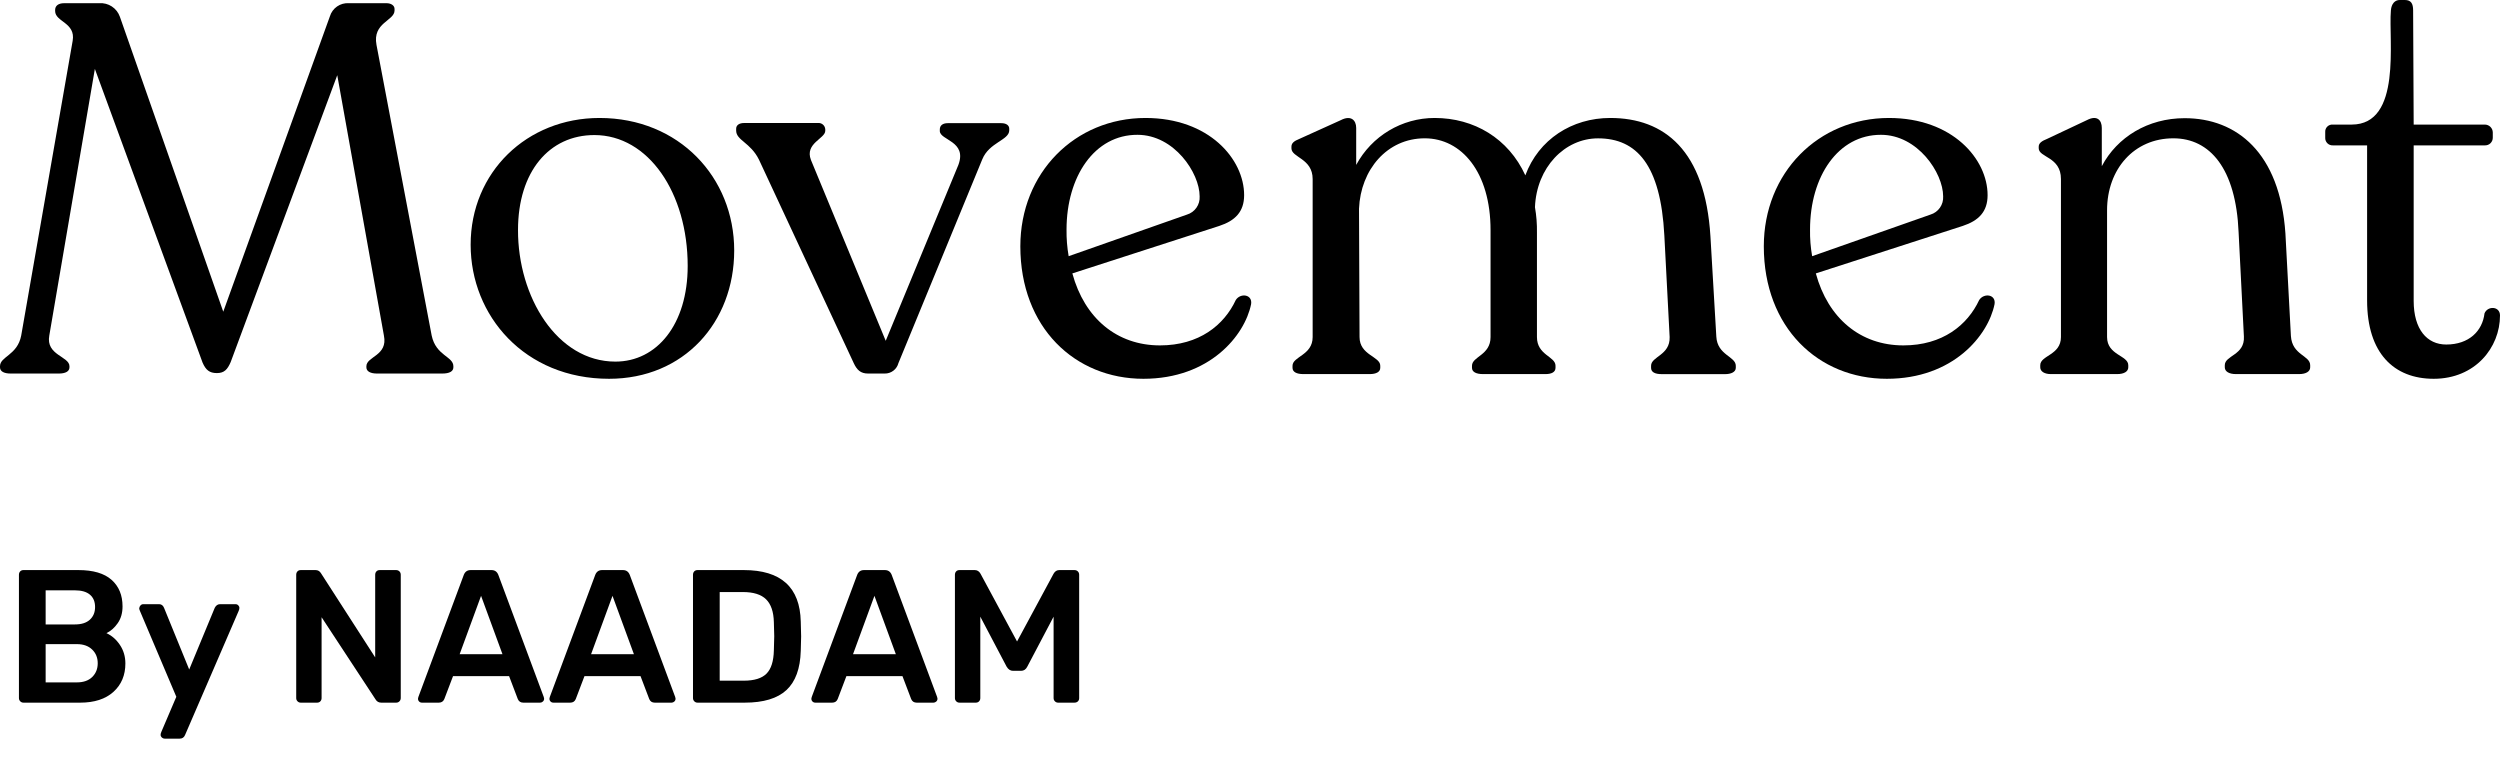
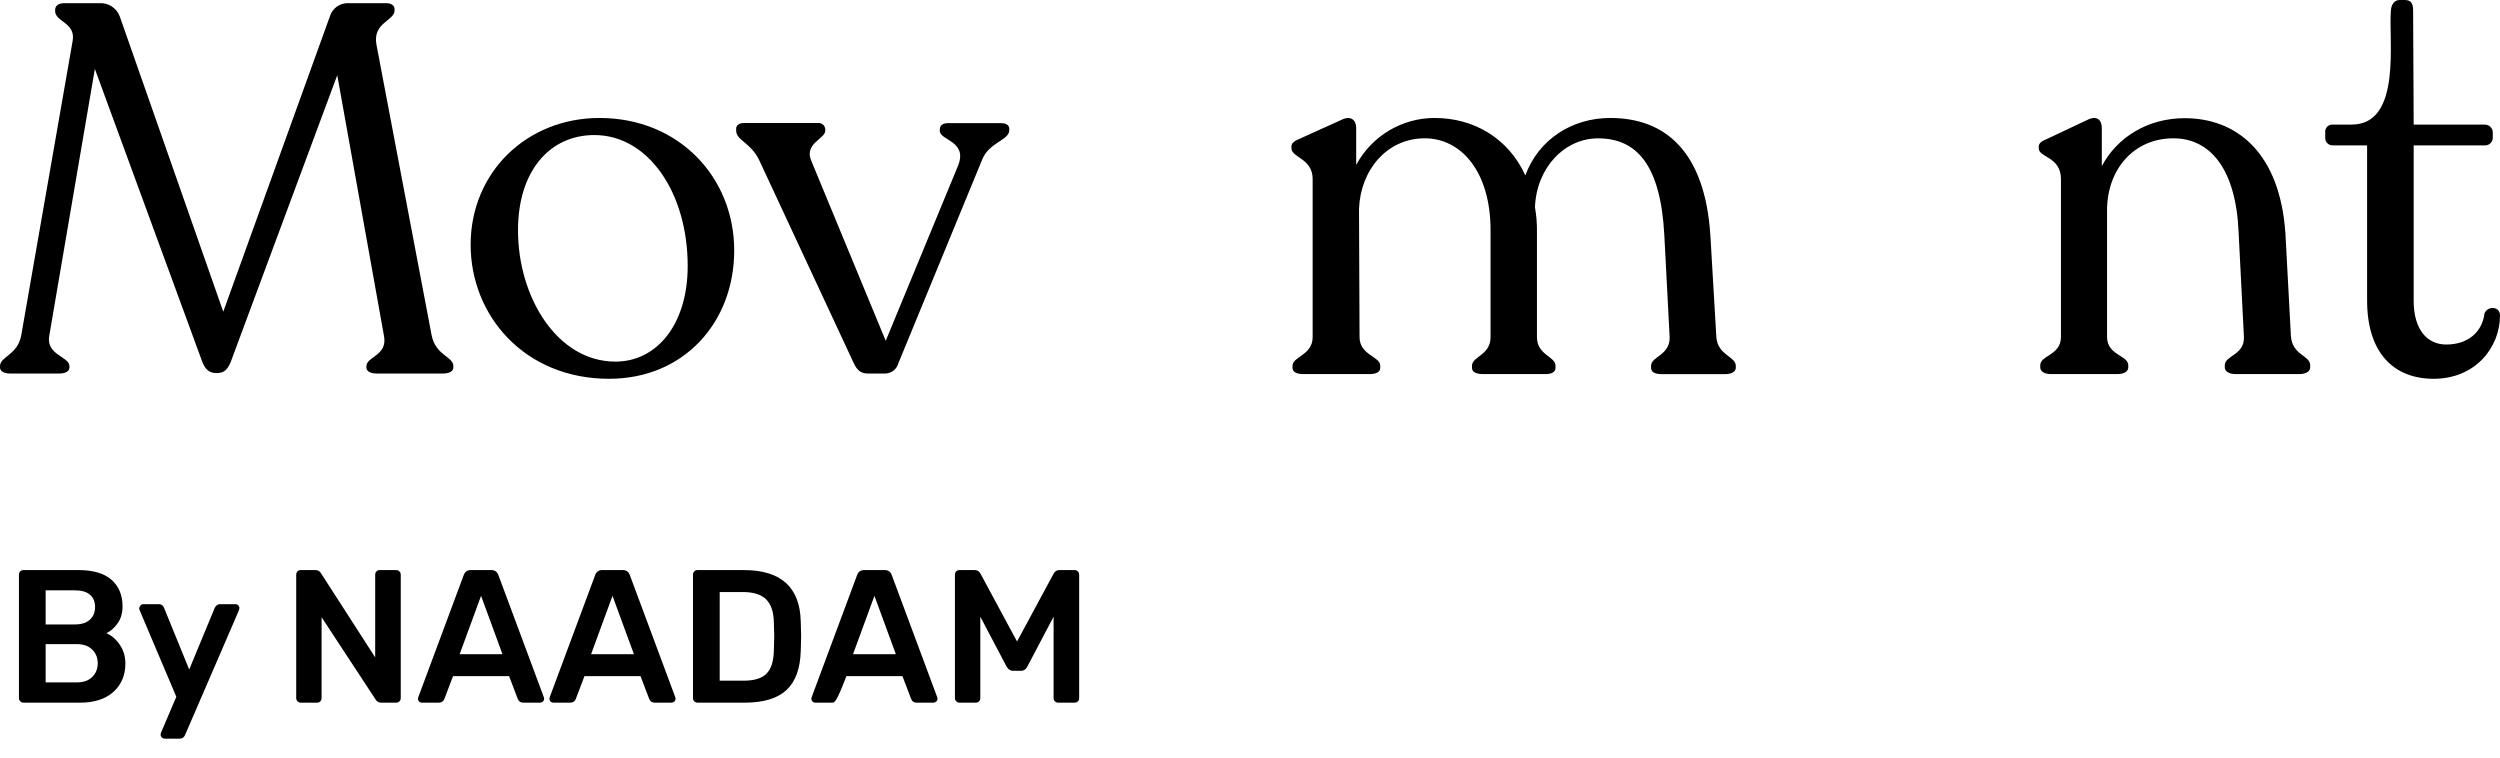
<svg xmlns="http://www.w3.org/2000/svg" width="132px" height="40px" viewBox="0 0 132 40" version="1.1">
  <title>movement-by-naadam-logo</title>
  <g id="PDP-Designs" stroke="none" stroke-width="1" fill="none" fill-rule="evenodd">
    <g id="movement-by-naadam-logo" fill-rule="nonzero">
      <rect id="Rectangle" fill="#FFFFFF" x="0" y="0" width="132" height="40" />
      <g id="movement" fill="#000000">
        <path d="M23.938,19.339 L23.938,19.394 C23.938,19.614 23.72,19.723 23.352,19.723 L19.905,19.723 C19.57,19.723 19.345,19.614 19.345,19.394 L19.345,19.339 C19.345,18.814 20.493,18.788 20.27,17.714 L17.807,3.97 L12.179,19.12 C12.011,19.506 11.844,19.699 11.451,19.699 C11.057,19.699 10.865,19.532 10.696,19.146 L5.009,3.638 L2.603,17.714 C2.408,18.759 3.668,18.812 3.668,19.339 L3.668,19.394 C3.668,19.614 3.449,19.723 3.108,19.723 L0.56,19.723 C0.219,19.723 0,19.614 0,19.394 L0,19.339 C0,18.814 0.923,18.759 1.12,17.714 L3.837,2.152 C4.003,1.188 2.911,1.159 2.911,0.582 L2.911,0.527 C2.911,0.307 3.08,0.169 3.388,0.169 L5.237,0.169 C5.72,0.132 6.169,0.425 6.33,0.885 L11.788,16.458 L17.416,0.869 C17.547,0.428 17.966,0.137 18.424,0.169 L20.412,0.169 C20.631,0.169 20.832,0.279 20.832,0.472 L20.832,0.553 C20.832,1.104 19.656,1.188 19.879,2.371 L22.792,17.714 C23.015,18.788 23.938,18.814 23.938,19.339 Z" id="Path" />
        <path d="M24.85,12.921 C24.85,9.092 27.819,6.229 31.653,6.229 C35.853,6.229 38.766,9.369 38.766,13.224 C38.766,17.025 36.107,20 32.158,20 C27.707,20 24.85,16.678 24.85,12.921 Z M36.31,14.043 C36.31,10.188 34.239,7.131 31.382,7.131 C29.002,7.131 27.351,9.059 27.351,12.144 C27.342,15.675 29.413,19.093 32.493,19.093 C34.678,19.093 36.31,17.135 36.31,14.043 Z" id="Shape" />
        <path d="M53.288,6.798 L53.288,6.881 C53.288,7.404 52.225,7.513 51.862,8.418 L47.437,19.172 C47.351,19.503 47.049,19.731 46.709,19.723 L45.834,19.723 C45.44,19.723 45.245,19.532 45.077,19.172 L40.074,8.431 C39.626,7.522 38.869,7.412 38.869,6.894 L38.869,6.798 C38.869,6.604 39.038,6.495 39.289,6.495 L43.183,6.495 C43.279,6.484 43.375,6.514 43.449,6.576 C43.523,6.639 43.568,6.729 43.574,6.826 L43.574,6.907 C43.574,7.32 42.481,7.566 42.817,8.444 L46.766,17.995 L50.602,8.708 C51.077,7.441 49.622,7.412 49.622,6.916 L49.622,6.835 C49.622,6.615 49.788,6.503 50.042,6.503 L52.87,6.503 C53.122,6.503 53.288,6.613 53.288,6.798 Z" id="Path" />
-         <path d="M66.058,16.061 C65.723,17.714 63.871,20 60.371,20 C56.76,20 53.874,17.299 53.874,13.005 C53.874,9.121 56.76,6.229 60.482,6.229 C63.842,6.229 65.69,8.405 65.69,10.304 C65.69,11.182 65.214,11.654 64.378,11.929 L56.62,14.436 C57.265,16.805 58.973,18.237 61.246,18.237 C63.317,18.237 64.632,17.163 65.249,15.841 C65.496,15.455 66.141,15.538 66.058,16.061 Z M56.313,12.122 C56.307,12.593 56.344,13.063 56.425,13.527 L62.668,11.332 C63.089,11.207 63.368,10.807 63.341,10.368 C63.341,9.129 61.996,7.118 60.06,7.118 C57.796,7.109 56.313,9.314 56.313,12.122 Z" id="Shape" />
        <path d="M91.65,19.313 L91.65,19.423 C91.65,19.642 91.398,19.754 91.09,19.754 L87.737,19.754 C87.374,19.754 87.177,19.644 87.177,19.423 L87.177,19.313 C87.177,18.817 88.185,18.762 88.157,17.798 L87.877,12.427 C87.682,8.71 86.422,7.305 84.377,7.305 C82.614,7.305 81.129,8.842 81.046,10.941 C81.124,11.385 81.159,11.836 81.151,12.287 L81.151,17.796 C81.151,18.759 82.131,18.814 82.131,19.311 L82.131,19.42 C82.131,19.64 81.936,19.752 81.599,19.752 L78.307,19.752 C77.944,19.752 77.721,19.642 77.721,19.42 L77.721,19.313 C77.721,18.817 78.701,18.762 78.701,17.798 L78.701,12.151 C78.701,9.092 77.17,7.303 75.227,7.303 C73.241,7.303 71.841,8.956 71.756,11.02 L71.784,17.796 C71.784,18.759 72.878,18.814 72.878,19.311 L72.878,19.42 C72.878,19.64 72.659,19.752 72.318,19.752 L68.818,19.752 C68.464,19.752 68.245,19.642 68.245,19.42 L68.245,19.313 C68.245,18.817 69.308,18.762 69.308,17.798 L69.308,9.454 C69.308,8.357 68.188,8.326 68.188,7.83 L68.188,7.748 C68.188,7.555 68.328,7.445 68.608,7.333 L70.796,6.343 C71.327,6.067 71.607,6.343 71.607,6.756 L71.607,8.708 C72.429,7.179 74.021,6.226 75.752,6.229 C77.824,6.229 79.644,7.303 80.538,9.259 C81.24,7.358 83.003,6.229 85.02,6.229 C87.875,6.229 90.031,7.935 90.311,12.48 L90.622,17.776 C90.677,18.759 91.65,18.814 91.65,19.313 Z" id="Path" />
-         <path d="M105.312,16.061 C104.977,17.714 103.125,20 99.625,20 C96.012,20 93.129,17.299 93.129,13.005 C93.129,9.121 96.012,6.229 99.737,6.229 C103.096,6.229 104.945,8.405 104.945,10.304 C104.945,11.182 104.468,11.654 103.632,11.929 L95.876,14.436 C96.521,16.805 98.23,18.237 100.498,18.237 C102.569,18.237 103.884,17.163 104.501,15.841 C104.752,15.455 105.397,15.538 105.312,16.061 Z M95.57,12.122 C95.562,12.593 95.6,13.064 95.681,13.527 L101.924,11.332 C102.345,11.207 102.625,10.807 102.598,10.368 C102.598,9.129 101.252,7.118 99.317,7.118 C97.053,7.109 95.57,9.314 95.57,12.122 Z" id="Shape" />
        <path d="M121.978,19.284 L121.978,19.394 C121.978,19.614 121.759,19.752 121.389,19.752 L118.058,19.752 C117.693,19.752 117.469,19.614 117.469,19.394 L117.469,19.284 C117.469,18.759 118.532,18.759 118.478,17.769 L118.198,12.26 C118.058,8.899 116.684,7.303 114.753,7.303 C112.681,7.303 111.253,8.927 111.253,11.103 L111.253,17.796 C111.253,18.759 112.373,18.759 112.373,19.284 L112.373,19.394 C112.373,19.614 112.154,19.752 111.785,19.752 L108.285,19.752 C107.95,19.752 107.725,19.614 107.725,19.394 L107.725,19.284 C107.725,18.759 108.818,18.759 108.818,17.796 L108.818,9.452 C108.818,8.269 107.644,8.324 107.644,7.827 L107.644,7.746 C107.644,7.553 107.812,7.443 108.092,7.331 L110.192,6.341 C110.724,6.064 110.975,6.341 110.975,6.754 L110.975,8.774 C111.787,7.237 113.412,6.24 115.35,6.24 C118.093,6.24 120.381,8.058 120.67,12.326 L120.96,17.741 C121.024,18.759 121.978,18.759 121.978,19.284 Z" id="Path" />
        <path d="M124.983,15.861 L124.983,7.676 L123.181,7.676 C123.07,7.682 122.962,7.641 122.884,7.563 C122.806,7.484 122.765,7.376 122.772,7.265 L122.772,6.98 C122.763,6.869 122.803,6.76 122.882,6.683 C122.961,6.605 123.071,6.567 123.181,6.578 L124.165,6.578 C126.842,6.578 126.103,2.11 126.239,0.549 C126.267,0.191 126.457,0 126.704,0 L126.976,0 C127.304,0 127.413,0.191 127.413,0.549 L127.442,6.578 L131.208,6.578 C131.433,6.583 131.614,6.764 131.619,6.989 L131.619,7.263 C131.622,7.373 131.579,7.48 131.502,7.558 C131.424,7.636 131.318,7.678 131.208,7.676 L127.442,7.676 L127.442,15.888 C127.442,17.396 128.15,18.191 129.161,18.191 C130.362,18.191 131.073,17.477 131.182,16.546 C131.346,16.136 132,16.162 132,16.656 C132,18.355 130.688,20 128.5,20 C126.403,20 124.983,18.654 124.983,15.861 Z" id="Path" />
      </g>
      <g id="by-naadam-and-ks" transform="translate(1, 30.1)" fill="#000000">
        <path d="M0.24,7 C0.173,7 0.117,6.977 0.07,6.93 C0.023,6.883 0,6.827 0,6.76 L0,0.25 C0,0.177 0.022,0.117 0.065,0.07 C0.108,0.023 0.167,0 0.24,0 L3.14,0 C3.92,0 4.503,0.172 4.89,0.515 C5.277,0.858 5.47,1.327 5.47,1.92 C5.47,2.267 5.385,2.562 5.215,2.805 C5.045,3.048 4.847,3.223 4.62,3.33 C4.9,3.457 5.137,3.663 5.33,3.95 C5.523,4.237 5.62,4.563 5.62,4.93 C5.62,5.55 5.41,6.05 4.99,6.43 C4.57,6.81 3.983,7 3.23,7 L0.24,7 Z M2.96,2.87 C3.3,2.87 3.562,2.787 3.745,2.62 C3.928,2.453 4.02,2.23 4.02,1.95 C4.02,1.67 3.93,1.453 3.75,1.3 C3.57,1.147 3.307,1.07 2.96,1.07 L1.41,1.07 L1.41,2.87 L2.96,2.87 Z M3.06,5.93 C3.407,5.93 3.677,5.835 3.87,5.645 C4.063,5.455 4.16,5.213 4.16,4.92 C4.16,4.627 4.062,4.385 3.865,4.195 C3.668,4.005 3.4,3.91 3.06,3.91 L1.41,3.91 L1.41,5.93 L3.06,5.93 Z" id="Shape" />
        <path d="M7.69,8.9 C7.637,8.9 7.588,8.88 7.545,8.84 C7.502,8.8 7.48,8.753 7.48,8.7 C7.48,8.653 7.493,8.6 7.52,8.54 L8.31,6.69 L6.39,2.16 C6.363,2.1 6.35,2.053 6.35,2.02 C6.357,1.96 6.38,1.908 6.42,1.865 C6.46,1.822 6.51,1.8 6.57,1.8 L7.4,1.8 C7.52,1.8 7.607,1.863 7.66,1.99 L8.99,5.25 L10.34,1.99 C10.407,1.863 10.5,1.8 10.62,1.8 L11.43,1.8 C11.49,1.8 11.54,1.82 11.58,1.86 C11.62,1.9 11.64,1.947 11.64,2 C11.64,2.047 11.627,2.1 11.6,2.16 L8.77,8.71 C8.717,8.837 8.623,8.9 8.49,8.9 L7.69,8.9 Z" id="Path" />
        <path d="M14.88,7 C14.813,7 14.757,6.977 14.71,6.93 C14.663,6.883 14.64,6.827 14.64,6.76 L14.64,0.25 C14.64,0.177 14.662,0.117 14.705,0.07 C14.748,0.023 14.807,0 14.88,0 L15.66,0 C15.787,0 15.883,0.057 15.95,0.17 L18.81,4.61 L18.81,0.25 C18.81,0.177 18.832,0.117 18.875,0.07 C18.918,0.023 18.977,0 19.05,0 L19.91,0 C19.983,0 20.043,0.023 20.09,0.07 C20.137,0.117 20.16,0.177 20.16,0.25 L20.16,6.75 C20.16,6.823 20.137,6.883 20.09,6.93 C20.043,6.977 19.987,7 19.92,7 L19.13,7 C18.997,7 18.897,6.943 18.83,6.83 L15.98,2.49 L15.98,6.76 C15.98,6.827 15.958,6.883 15.915,6.93 C15.872,6.977 15.813,7 15.74,7 L14.88,7 Z" id="Path" />
        <path d="M21.28,7 C21.22,7 21.17,6.98 21.13,6.94 C21.09,6.9 21.07,6.85 21.07,6.79 L21.09,6.7 L23.49,0.25 C23.557,0.083 23.677,0 23.85,0 L24.95,0 C25.123,0 25.243,0.083 25.31,0.25 L27.71,6.7 L27.73,6.79 C27.73,6.85 27.708,6.9 27.665,6.94 C27.622,6.98 27.573,7 27.52,7 L26.63,7 C26.49,7 26.393,6.937 26.34,6.81 L25.88,5.6 L22.92,5.6 L22.46,6.81 C22.407,6.937 22.31,7 22.17,7 L21.28,7 Z M23.27,4.44 L25.53,4.44 L24.4,1.36 L23.27,4.44 Z" id="Shape" />
        <path d="M28.22,7 C28.16,7 28.11,6.98 28.07,6.94 C28.03,6.9 28.01,6.85 28.01,6.79 L28.03,6.7 L30.43,0.25 C30.497,0.083 30.617,0 30.79,0 L31.89,0 C32.063,0 32.183,0.083 32.25,0.25 L34.65,6.7 L34.67,6.79 C34.67,6.85 34.648,6.9 34.605,6.94 C34.562,6.98 34.513,7 34.46,7 L33.57,7 C33.43,7 33.333,6.937 33.28,6.81 L32.82,5.6 L29.86,5.6 L29.4,6.81 C29.347,6.937 29.25,7 29.11,7 L28.22,7 Z M30.21,4.44 L32.47,4.44 L31.34,1.36 L30.21,4.44 Z" id="Shape" />
        <path d="M35.83,7 C35.763,7 35.707,6.977 35.66,6.93 C35.613,6.883 35.59,6.827 35.59,6.76 L35.59,0.25 C35.59,0.177 35.612,0.117 35.655,0.07 C35.698,0.023 35.757,0 35.83,0 L38.27,0 C40.237,0 41.24,0.907 41.28,2.72 C41.293,3.107 41.3,3.367 41.3,3.5 C41.3,3.627 41.293,3.883 41.28,4.27 C41.253,5.203 41.002,5.892 40.525,6.335 C40.048,6.778 39.313,7 38.32,7 L35.83,7 Z M38.27,5.84 C38.823,5.84 39.223,5.717 39.47,5.47 C39.717,5.223 39.847,4.813 39.86,4.24 C39.873,3.84 39.88,3.59 39.88,3.49 C39.88,3.383 39.873,3.137 39.86,2.75 C39.847,2.203 39.71,1.802 39.45,1.545 C39.19,1.288 38.78,1.16 38.22,1.16 L37,1.16 L37,5.84 L38.27,5.84 Z" id="Shape" />
-         <path d="M42.05,7 C41.99,7 41.94,6.98 41.9,6.94 C41.86,6.9 41.84,6.85 41.84,6.79 L41.86,6.7 L44.26,0.25 C44.327,0.083 44.447,0 44.62,0 L45.72,0 C45.893,0 46.013,0.083 46.08,0.25 L48.48,6.7 L48.5,6.79 C48.5,6.85 48.478,6.9 48.435,6.94 C48.392,6.98 48.343,7 48.29,7 L47.4,7 C47.26,7 47.163,6.937 47.11,6.81 L46.65,5.6 L43.69,5.6 L43.23,6.81 C43.177,6.937 43.08,7 42.94,7 L42.05,7 Z M44.04,4.44 L46.3,4.44 L45.17,1.36 L44.04,4.44 Z" id="Shape" />
+         <path d="M42.05,7 C41.99,7 41.94,6.98 41.9,6.94 C41.86,6.9 41.84,6.85 41.84,6.79 L41.86,6.7 L44.26,0.25 C44.327,0.083 44.447,0 44.62,0 L45.72,0 C45.893,0 46.013,0.083 46.08,0.25 L48.48,6.7 L48.5,6.79 C48.5,6.85 48.478,6.9 48.435,6.94 C48.392,6.98 48.343,7 48.29,7 L47.4,7 C47.26,7 47.163,6.937 47.11,6.81 L46.65,5.6 L43.69,5.6 C43.177,6.937 43.08,7 42.94,7 L42.05,7 Z M44.04,4.44 L46.3,4.44 L45.17,1.36 L44.04,4.44 Z" id="Shape" />
        <path d="M49.66,7 C49.593,7 49.537,6.977 49.49,6.93 C49.443,6.883 49.42,6.827 49.42,6.76 L49.42,0.25 C49.42,0.177 49.442,0.117 49.485,0.07 C49.528,0.023 49.587,0 49.66,0 L50.47,0 C50.597,0 50.697,0.063 50.77,0.19 L52.7,3.77 L54.63,0.19 C54.703,0.063 54.803,0 54.93,0 L55.73,0 C55.803,0 55.863,0.023 55.91,0.07 C55.957,0.117 55.98,0.177 55.98,0.25 L55.98,6.76 C55.98,6.833 55.957,6.892 55.91,6.935 C55.863,6.978 55.803,7 55.73,7 L54.87,7 C54.803,7 54.747,6.977 54.7,6.93 C54.653,6.883 54.63,6.827 54.63,6.76 L54.63,2.46 L53.24,5.1 C53.167,5.247 53.057,5.32 52.91,5.32 L52.49,5.32 C52.35,5.32 52.237,5.247 52.15,5.1 L50.76,2.46 L50.76,6.76 C50.76,6.827 50.738,6.883 50.695,6.93 C50.652,6.977 50.593,7 50.52,7 L49.66,7 Z" id="Path" />
      </g>
    </g>
  </g>
</svg>